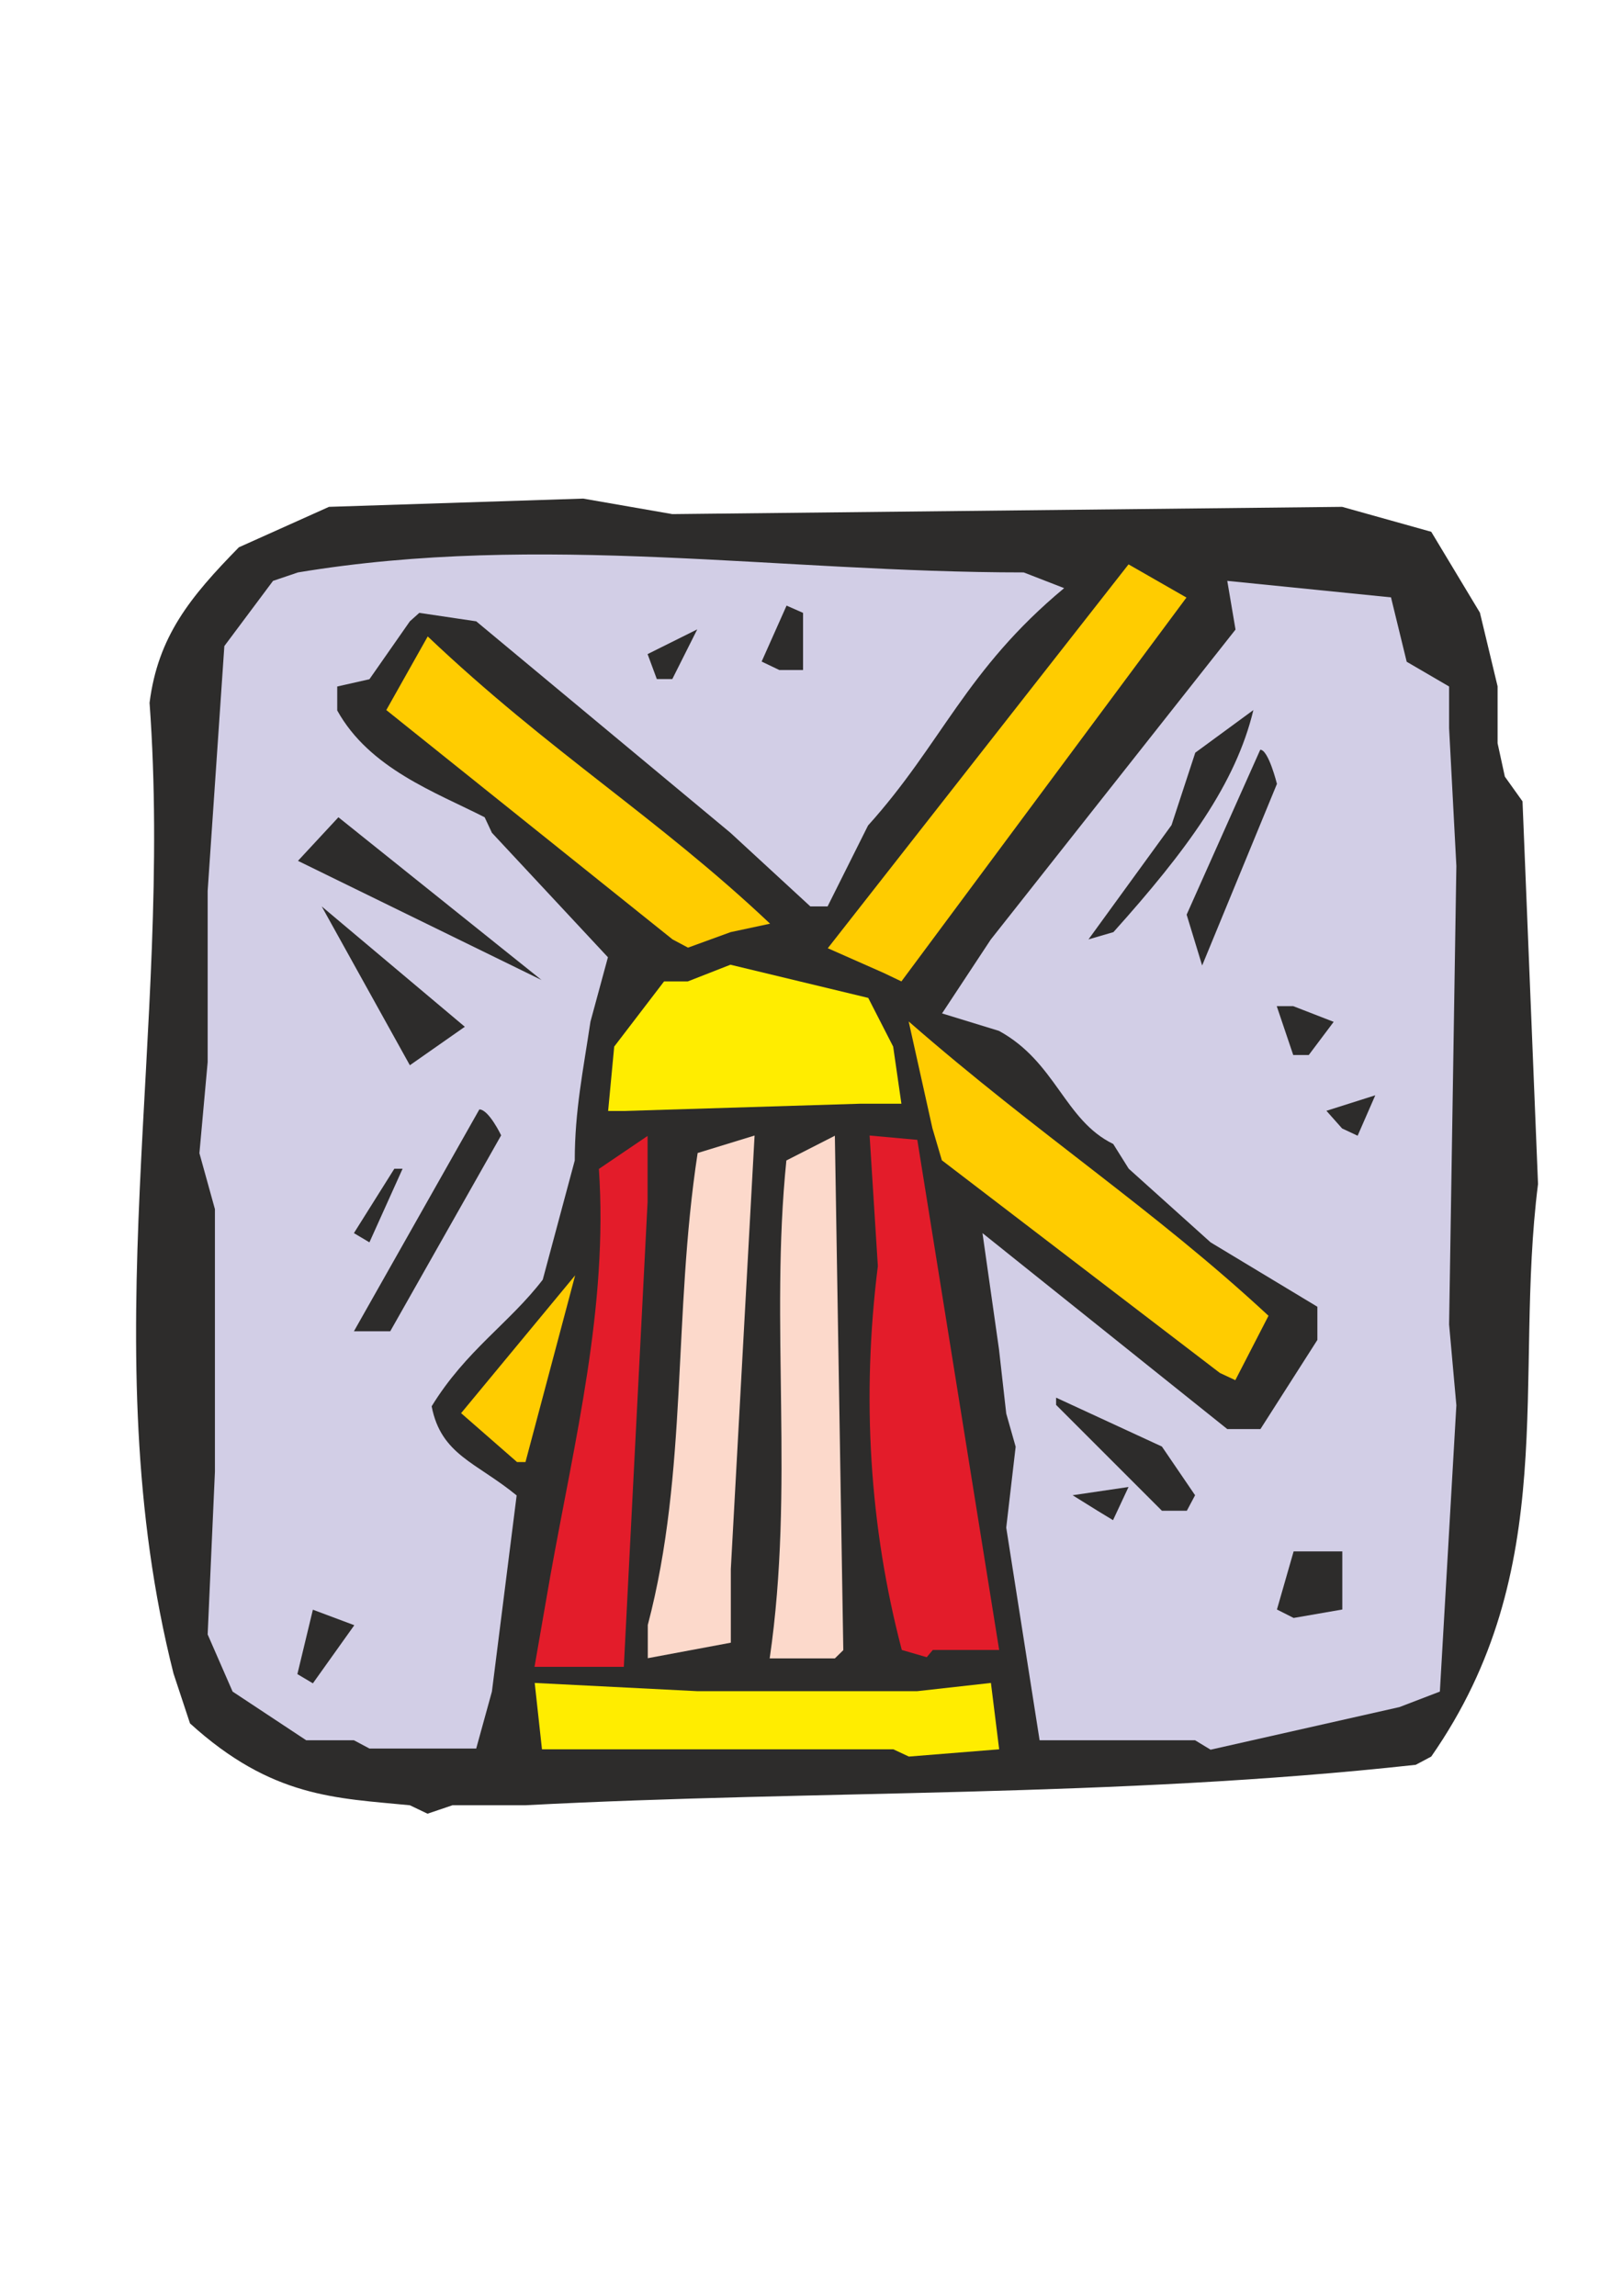
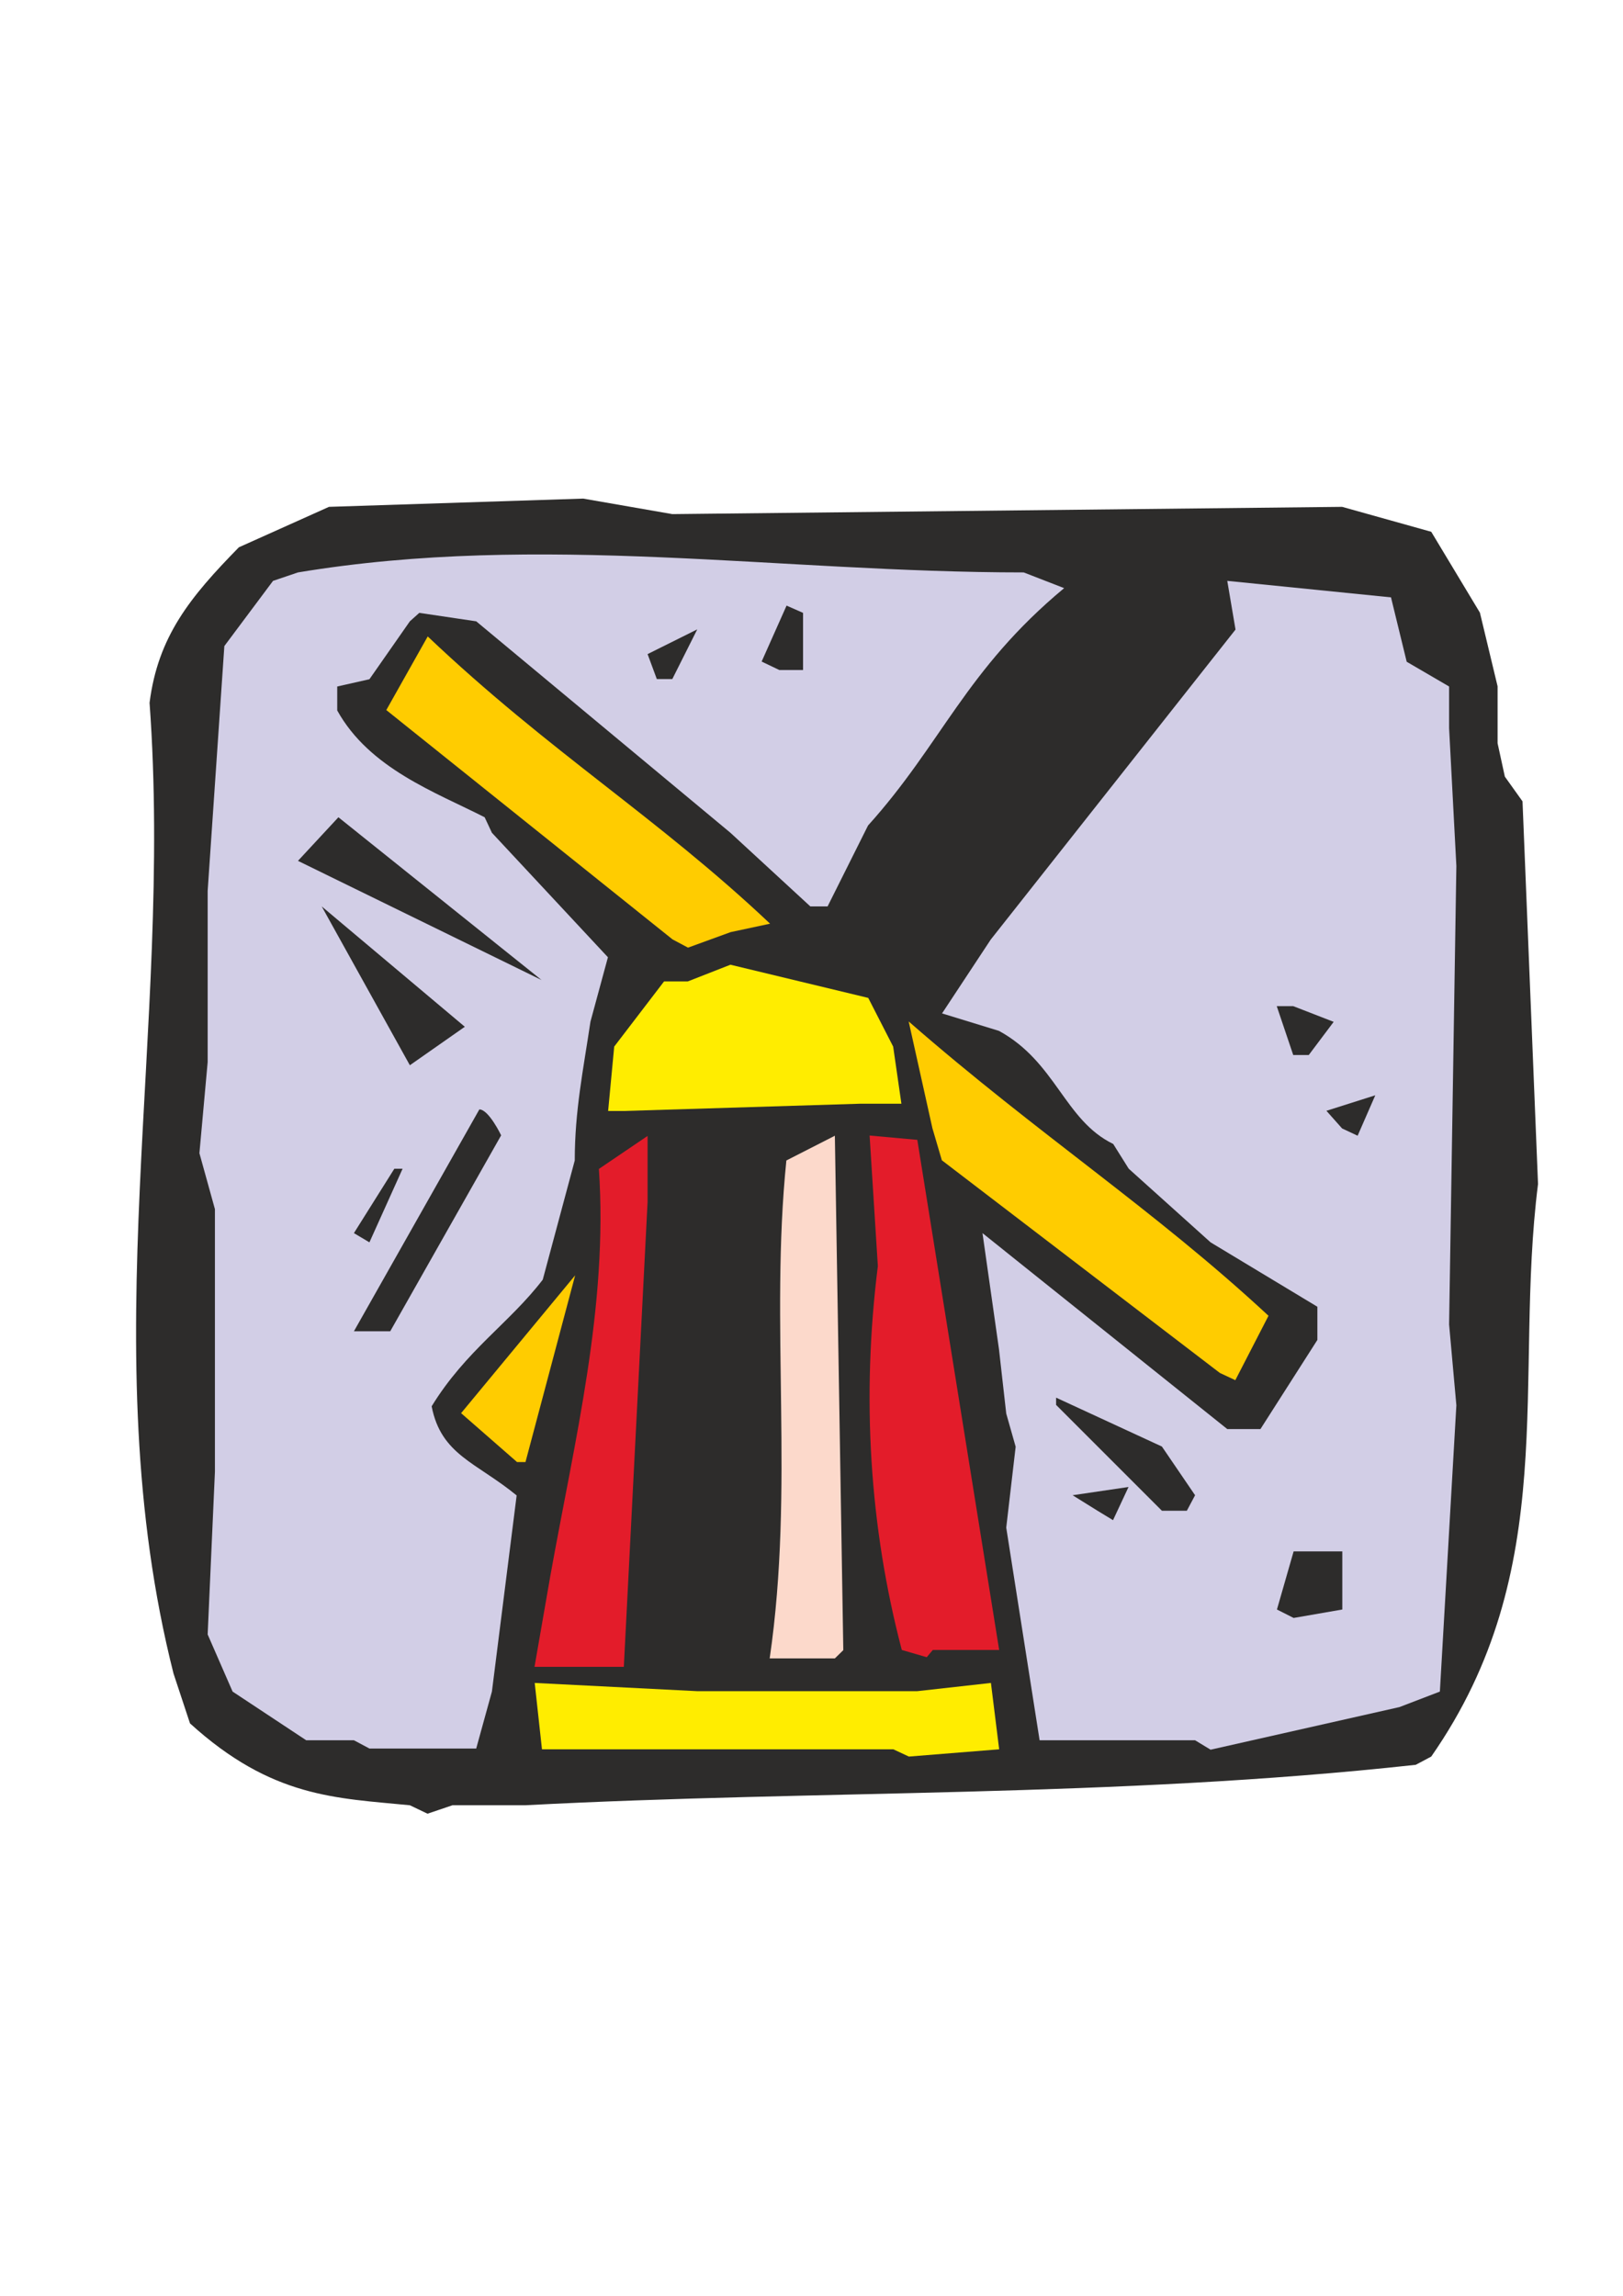
<svg xmlns="http://www.w3.org/2000/svg" height="841.89pt" viewBox="0 0 595.276 841.89" width="595.276pt" version="1.1" id="4bc66980-f612-11ea-bbf8-dcc15c148e23">
  <g>
    <path style="fill:#2d2c2b;" d="M 150.326,662.001 C 123.326,659.337 99.782,659.337 69.686,631.977 L 63.638,613.689 C 33.542,494.673 63.638,377.961 54.854,257.721 57.95,233.385 69.686,218.985 87.614,200.697 L 120.662,185.865 213.902,182.841 246.59,188.529 492.254,185.865 524.942,195.009 542.798,224.673 549.278,251.673 549.278,272.553 551.942,284.793 558.422,293.865 564.11,434.193 C 555.038,506.049 572.894,575.313 524.942,644.145 519.254,647.169 519.254,647.169 519.254,647.169 408.158,659.337 300.518,656.313 192.59,662.001 L 165.95,662.001 156.806,665.097 150.326,662.001 Z" />
    <path style="fill:#ffed00;" d="M 327.662,641.481 L 198.782,641.481 196.118,617.145 255.806,620.169 273.734,620.169 336.374,620.169 363.446,617.145 366.47,641.481 333.35,644.145 327.662,641.481 Z" />
    <path style="fill:#d2cee6;" d="M 129.806,638.169 L 112.31,638.169 85.31,620.313 76.166,599.361 78.83,539.673 78.83,443.409 73.142,422.889 76.166,389.481 76.166,326.697 82.286,236.913 100.142,213.009 109.286,209.913 C 198.638,195.081 285.758,209.913 375.47,209.913 L 390.302,215.673 C 354.158,245.697 345.446,272.697 318.374,302.721 L 303.542,332.385 C 297.206,332.385 297.206,332.385 297.206,332.385 L 267.902,305.385 174.662,227.841 153.782,224.745 C 150.326,227.841 150.326,227.841 150.326,227.841 L 135.494,249.081 123.686,251.745 123.686,260.529 C 135.494,281.841 159.83,290.553 177.758,299.697 180.422,305.385 180.422,305.385 180.422,305.385 L 222.974,351.033 216.566,374.649 C 213.902,392.505 210.806,407.337 210.806,425.553 L 199.07,469.257 C 186.83,485.241 170.918,495.177 158.318,515.697 161.774,533.553 174.662,536.217 189.494,548.385 L 180.422,620.313 174.662,641.193 135.494,641.193 129.806,638.169 Z" />
    <path style="fill:#d2cee6;" d="M 438.326,638.169 L 381.302,638.169 369.062,560.193 372.518,530.529 369.062,518.361 366.398,494.745 360.35,452.193 450.134,524.049 462.302,524.049 483.182,491.361 483.182,479.193 444.014,455.577 413.99,428.577 408.302,419.505 C 390.374,410.793 387.35,389.481 366.398,378.033 L 345.518,371.625 363.374,344.553 453.158,230.865 450.134,213.009 510.182,219.057 515.942,242.673 531.494,251.745 531.494,267.009 534.158,317.553 531.494,485.673 534.158,515.337 528.11,620.313 513.278,626.001 444.014,641.625 438.326,638.169 Z" />
-     <path style="fill:#2d2c2b;" d="M 109.07,613.905 C 109.07,613.905 109.07,613.905 109.07,613.905 L 114.758,590.289 129.95,595.977 114.758,617.289 109.07,613.905 Z" />
    <path style="fill:#e31c2a;" d="M 196.046,611.241 L 201.806,578.121 C 210.878,527.505 223.046,479.265 219.662,428.649 L 237.518,416.553 237.518,440.817 228.806,611.241 201.806,611.241 196.046,611.241 Z" />
-     <path style="fill:#fcd9cb;" d="M 237.59,605.049 L 237.59,595.905 C 252.422,539.601 246.734,482.577 255.878,422.817 L 276.758,416.409 268.046,575.385 268.046,602.385 237.59,608.073 237.59,605.049 Z" />
    <path style="fill:#fcd9cb;" d="M 306.206,608.145 L 282.302,608.145 C 291.446,545.361 282.302,485.673 288.422,425.553 L 306.206,416.481 309.302,605.121 306.206,608.145 Z" />
    <path style="fill:#e31c2a;" d="M 330.758,605.049 C 318.95,560.121 315.926,512.601 321.974,464.289 L 318.95,416.409 336.446,417.993 366.47,605.049 342.134,605.049 C 339.902,607.713 339.902,607.713 339.902,607.713 L 330.758,605.049 Z" />
    <path style="fill:#2d2c2b;" d="M 468.35,590.217 C 468.35,590.217 468.35,590.217 468.35,590.217 L 474.47,568.905 492.326,568.905 492.326,590.217 474.47,593.313 468.35,590.217 Z" />
    <path style="fill:#2d2c2b;" d="M 402.542,554.001 L 393.398,548.313 413.918,545.289 408.23,557.457 402.542,554.001 Z" />
    <path style="fill:#2d2c2b;" d="M 426.158,554.001 L 387.35,515.193 C 387.35,512.529 387.35,512.529 387.35,512.529 L 426.158,530.457 438.326,548.313 C 435.302,554.001 435.302,554.001 435.302,554.001 L 426.158,554.001 Z" />
    <path style="fill:#ffcc00;" d="M 189.638,536.145 L 169.118,518.217 210.95,467.673 192.734,536.145 189.638,536.145 Z" />
    <path style="fill:#ffcc00;" d="M 447.398,503.457 L 345.446,425.481 341.99,413.745 333.278,374.577 C 381.23,416.409 423.062,443.337 465.254,482.505 L 453.086,506.121 447.398,503.457 Z" />
    <path style="fill:#2d2c2b;" d="M 129.806,488.193 C 129.806,488.193 129.806,488.193 129.806,488.193 L 175.814,406.833 C 179.27,406.833 183.806,416.337 183.806,416.337 L 143.126,488.193 129.806,488.193 Z" />
    <path style="fill:#2d2c2b;" d="M 129.806,452.193 C 129.806,452.193 129.806,452.193 129.806,452.193 L 144.638,428.577 C 147.662,428.577 147.662,428.577 147.662,428.577 L 135.494,455.577 129.806,452.193 Z" />
    <path style="fill:#2d2c2b;" d="M 492.254,413.817 L 486.494,407.337 504.422,401.649 497.942,416.481 492.254,413.817 Z" />
    <path style="fill:#ffed00;" d="M 223.046,407.409 L 225.278,383.793 243.566,359.889 252.278,359.889 267.902,353.769 318.446,365.937 327.59,383.793 330.614,404.745 315.35,404.745 228.734,407.409 223.046,407.409 Z" />
    <path style="fill:#2d2c2b;" d="M 474.326,386.889 L 468.278,368.961 C 474.326,368.961 474.326,368.961 474.326,368.961 L 489.158,374.721 480.014,386.889 474.326,386.889 Z" />
    <path style="fill:#2d2c2b;" d="M 150.326,390.633 L 117.998,332.385 170.486,376.521 150.326,390.633 Z" />
    <path style="fill:#2d2c2b;" d="M 109.286,315.681 L 124.118,299.697 198.638,359.385 109.286,315.681 Z" />
-     <path style="fill:#ffcc00;" d="M 324.134,356.793 L 303.614,347.721 413.918,206.961 435.158,219.129 330.614,359.889 324.134,356.793 Z" />
    <path style="fill:#ffcc00;" d="M 246.662,344.481 L 141.686,260.385 156.878,233.385 C 201.806,276.009 240.974,299.553 282.446,338.721 L 267.974,341.817 252.35,347.505 246.662,344.481 Z" />
-     <path style="fill:#2d2c2b;" d="M 399.23,344.481 C 399.23,344.481 399.23,344.481 399.23,344.481 L 429.686,302.577 438.398,276.009 459.71,260.385 C 453.23,287.385 435.374,311.721 408.374,341.817 L 399.23,344.481 Z" />
-     <path style="fill:#2d2c2b;" d="M 435.23,335.409 C 435.23,335.409 435.23,335.409 435.23,335.409 L 462.23,274.929 C 465.254,274.929 468.35,287.457 468.35,287.457 L 440.918,354.057 435.23,335.409 Z" />
    <path style="fill:#2d2c2b;" d="M 240.902,249.009 L 237.518,239.865 255.734,230.793 246.59,249.009 240.902,249.009 Z" />
    <path style="fill:#2d2c2b;" d="M 279.35,242.601 C 279.35,242.601 279.35,242.601 279.35,242.601 L 288.494,222.081 C 294.542,224.745 294.542,224.745 294.542,224.745 L 294.542,245.697 285.83,245.697 279.35,242.601 Z" />
  </g>
</svg>